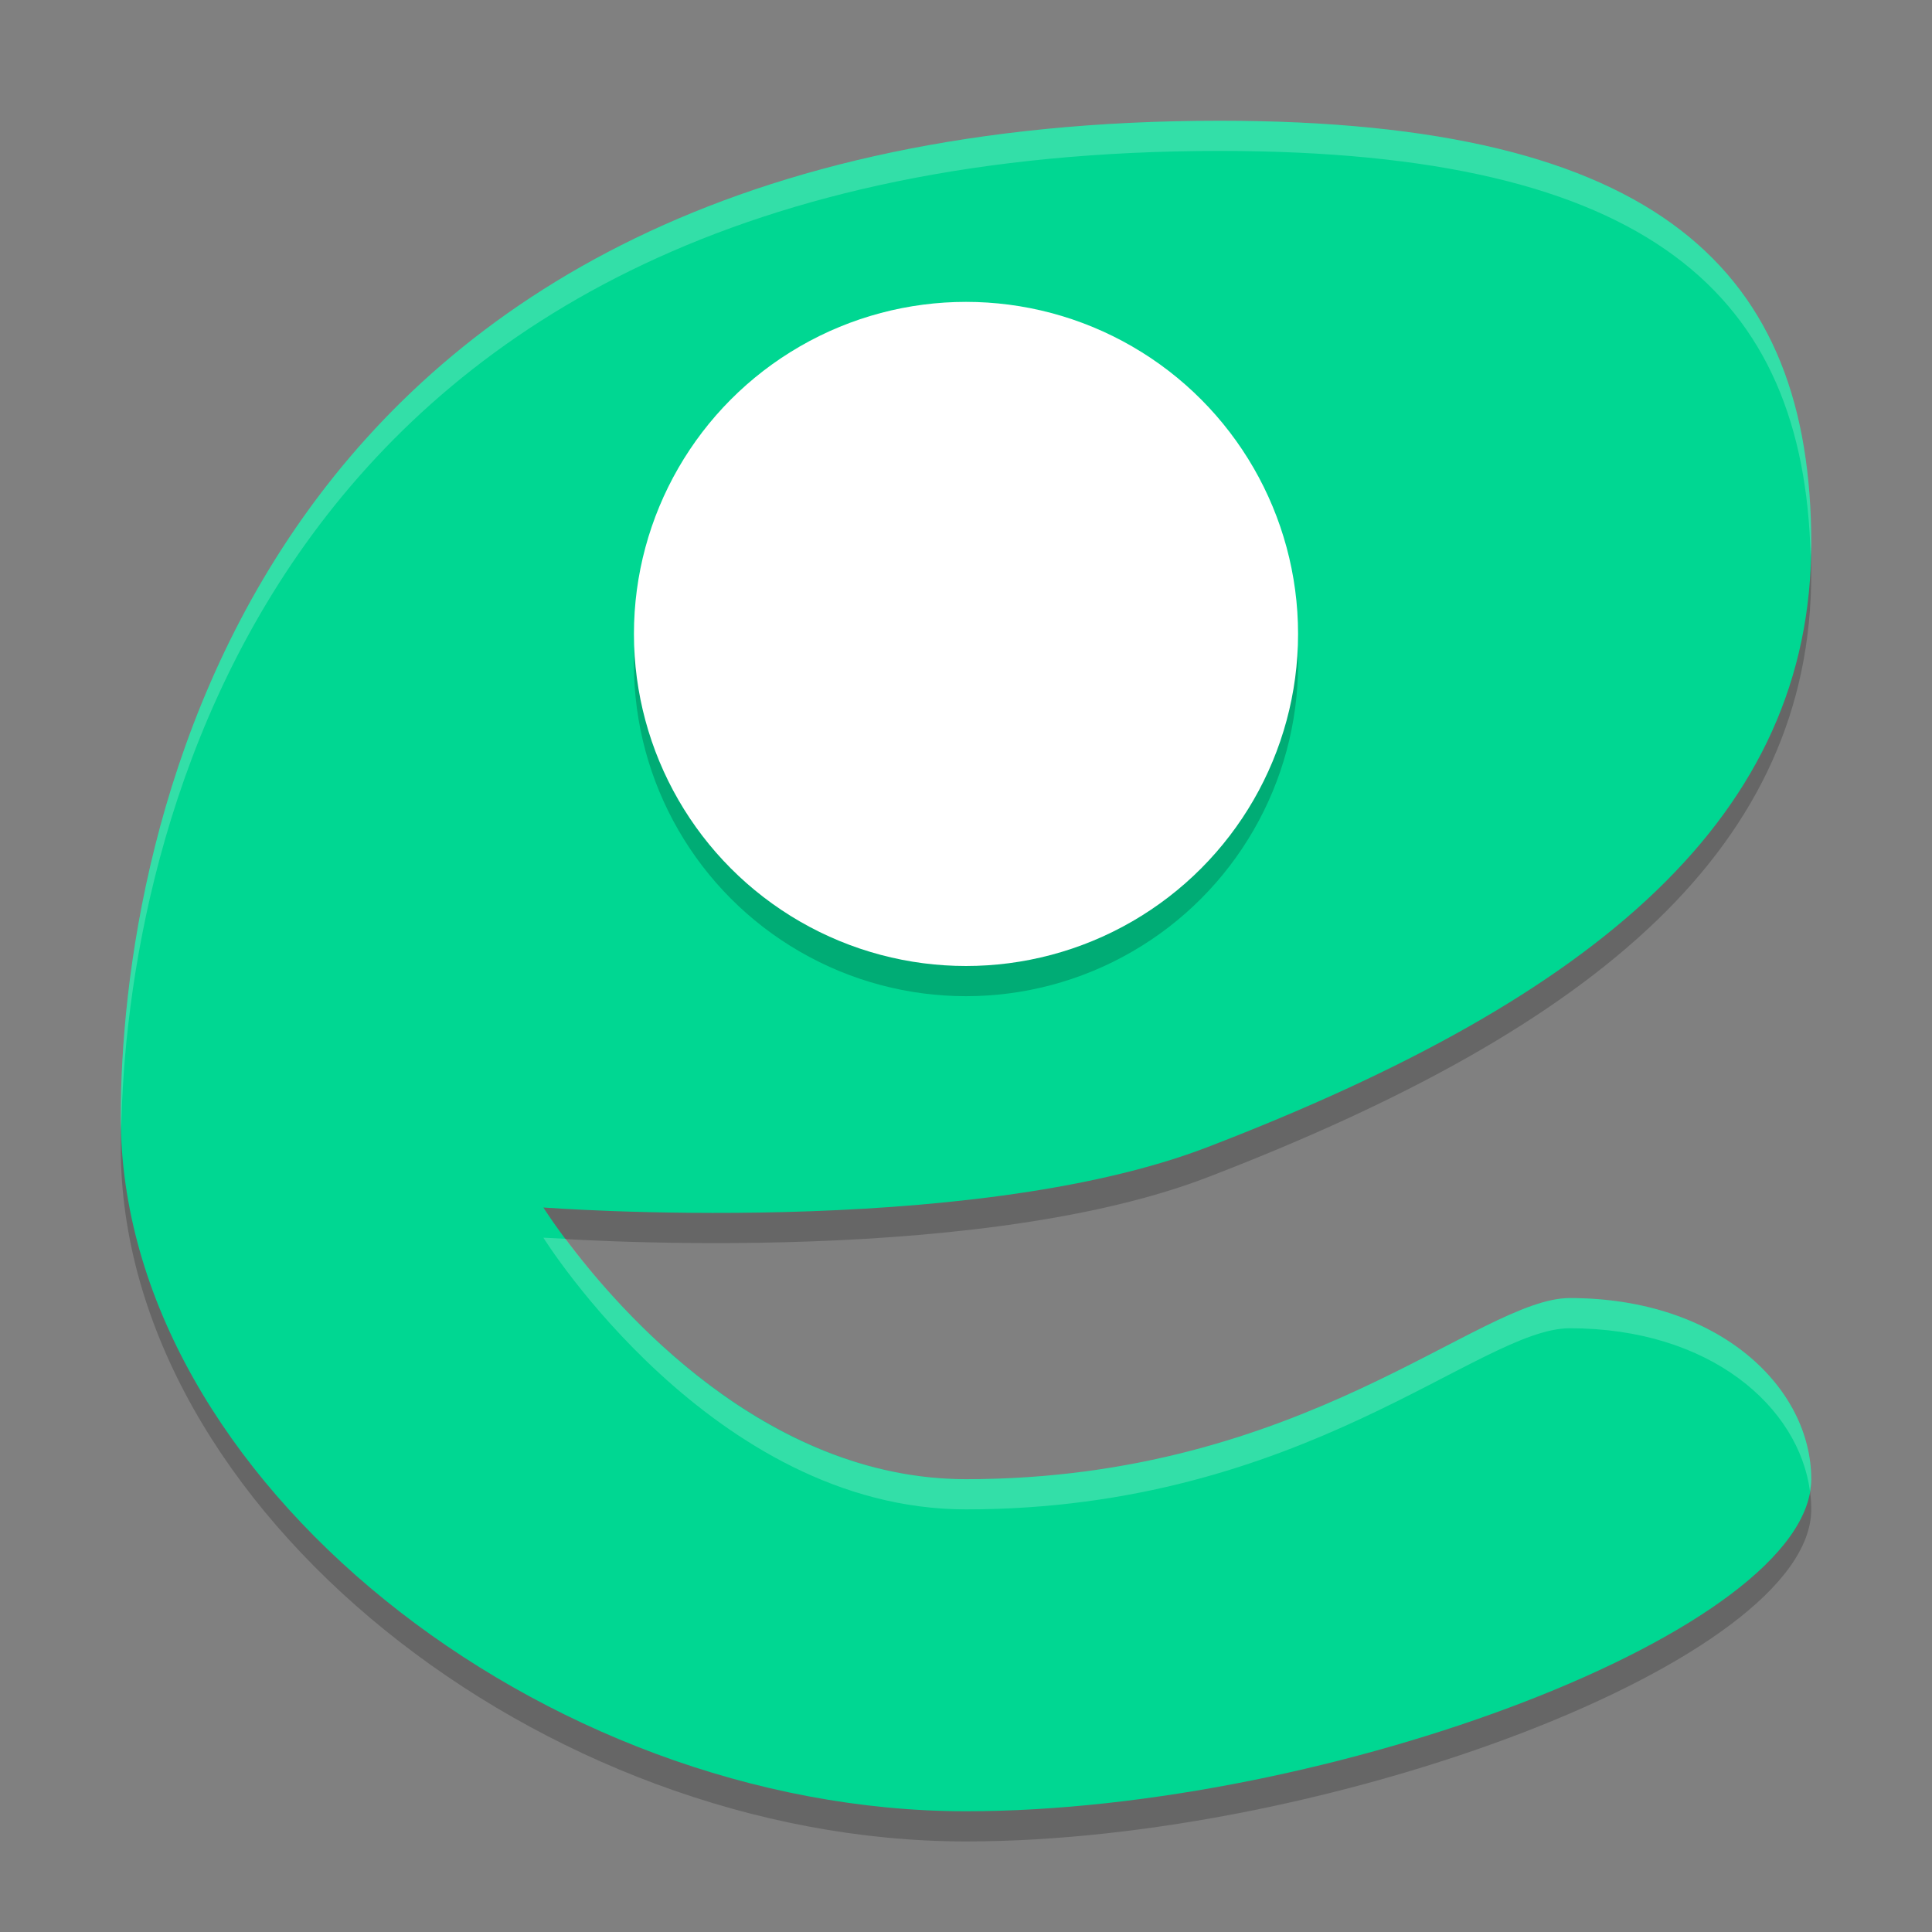
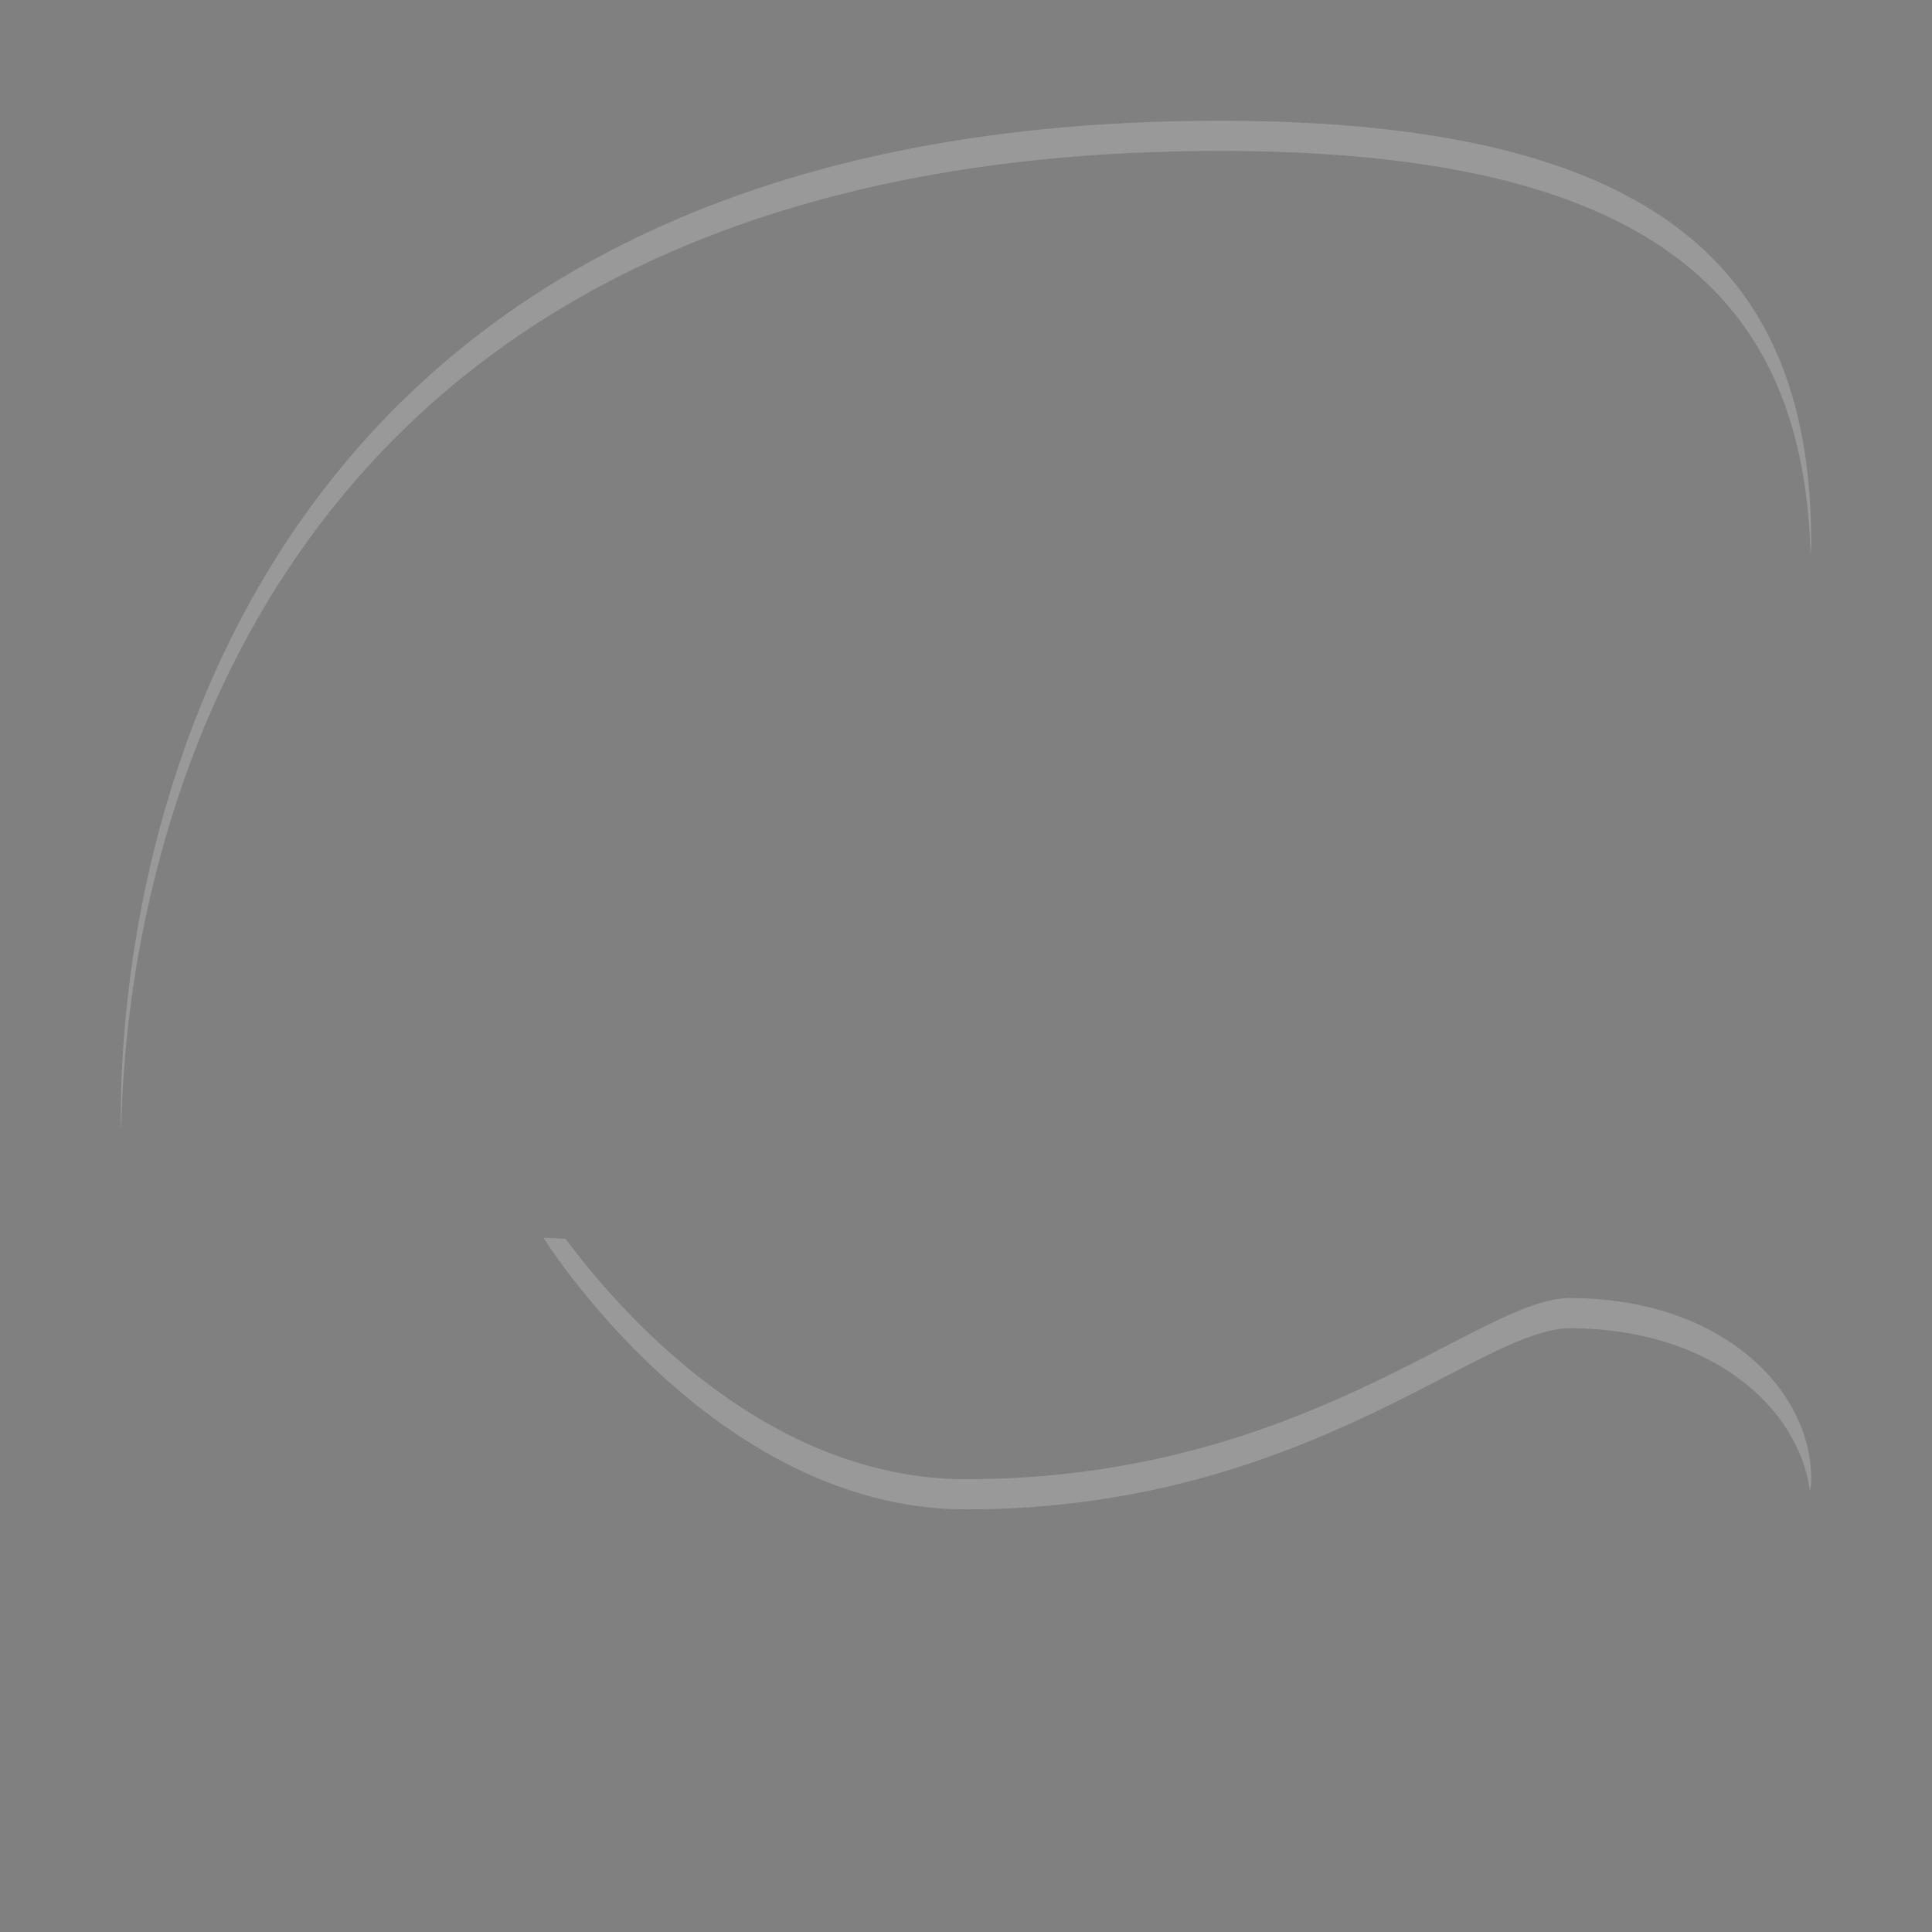
<svg xmlns="http://www.w3.org/2000/svg" width="64" height="64" version="1.1">
  <rect width="100%" height="100%" fill="#808080" stroke="none" />
-   <path d="m18 41s5.6 9 14 9c11.2 0 17-6 20-6 5 0 8 3 8 6 0 5-16 11-28 11-14 0-28-11-28-23 0-9 4-33 36.4-33 14.6 2e-7 19.6 5 19.6 14 6e-6 9-7 15-20 20-7.975 3.067-22 2-22 2z" style="opacity:.2" />
-   <path d="m18 40s5.6 9 14 9c11.2 0 17-6 20-6 5 0 8 3 8 6 0 5-16 11-28 11-14 0-28-11-28-23 0-9 4-33 36.4-33 14.6 2e-7 19.6 5 19.6 14s-7 15-20 20c-7.975 3.067-22 2-22 2z" style="fill:#00d792" />
-   <circle cx="32" cy="22" r="11" style="opacity:.2" />
-   <circle cx="32" cy="21" r="11" style="fill:#ffffff" />
  <path d="m40.4 4c-32.4-4e-7 -36.4 24-36.4 33 0 0.146 0.011 0.291 0.016 0.438 0.157-9.374 4.599-32.438 36.385-32.438 14.281 2e-7 19.362 4.794 19.578 13.426 0.004-0.143 0.021-0.281 0.021-0.426-6e-6 -9-5-14-19.6-14zm-22.4 37s5.6 9 14 9c11.2 0 17-6 20-6 4.671 0 7.594 2.618 7.959 5.408 0.023-0.137 0.041-0.273 0.041-0.408 0-3-3-6-8-6-3 0-8.8 6-20 6-6.68 0-11.533-5.632-13.264-7.963-0.167-0.011-0.736-0.037-0.736-0.037z" style="fill:#ffffff;opacity:.2" />
</svg>